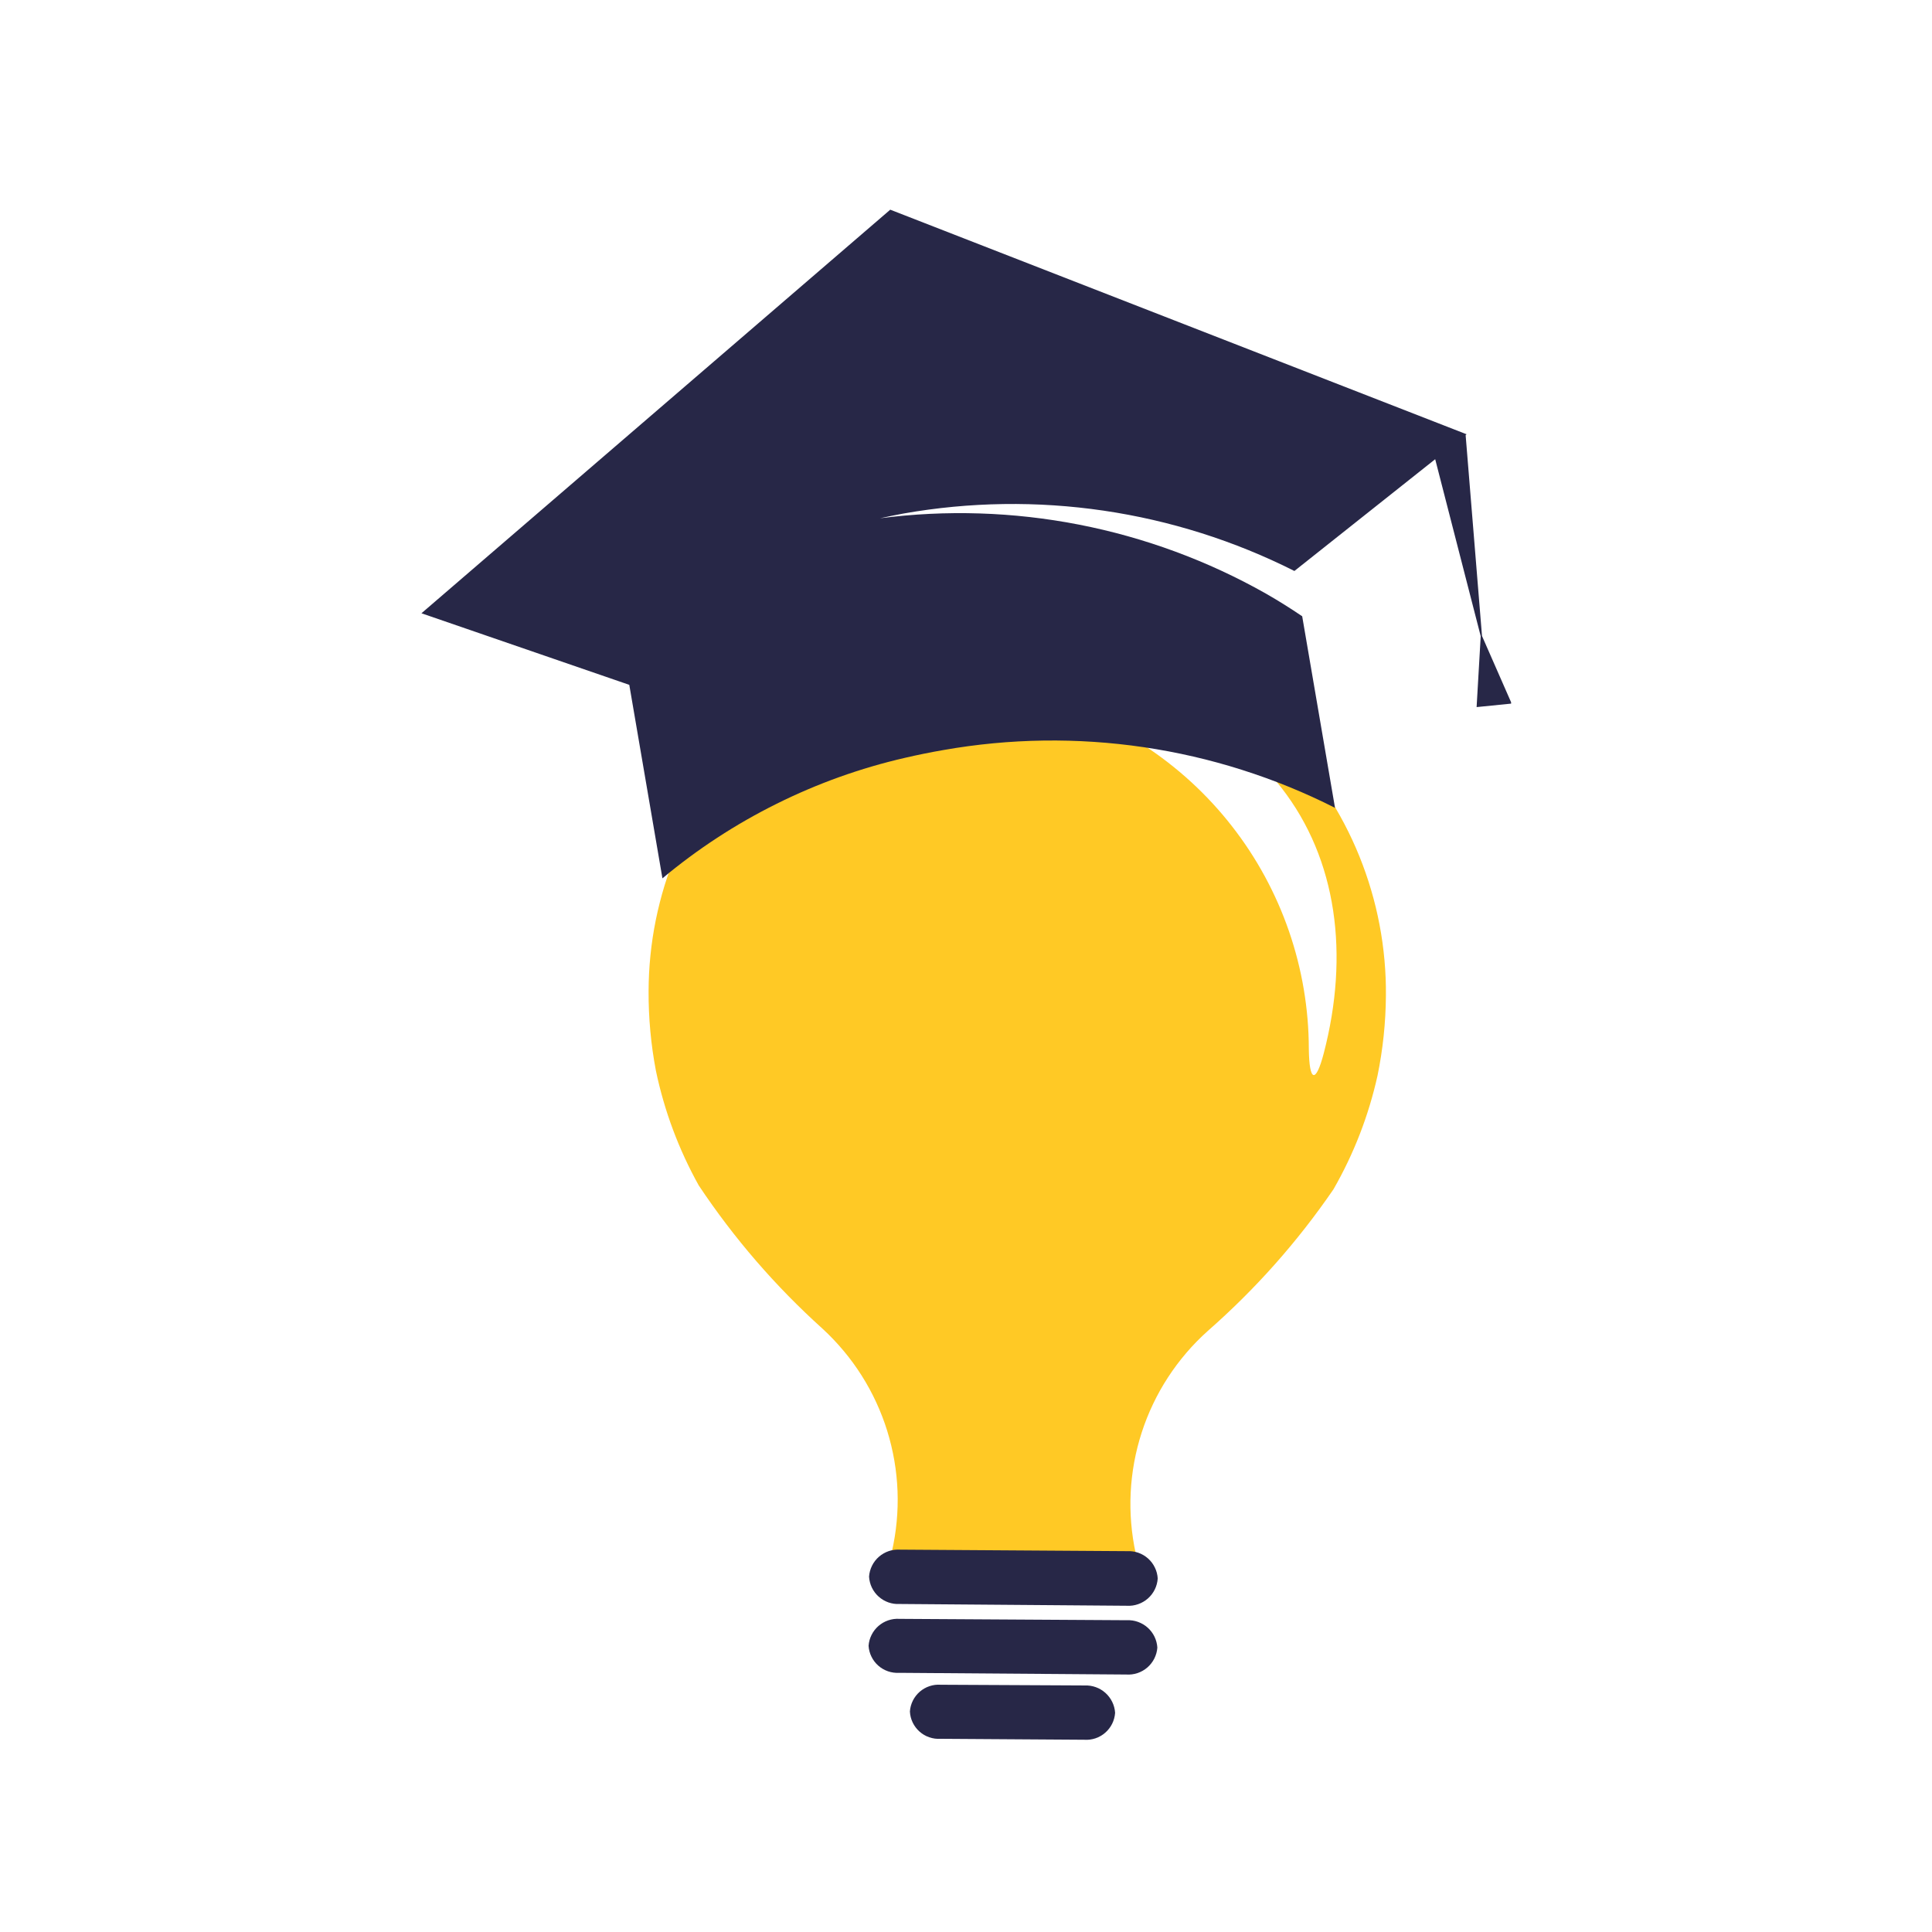
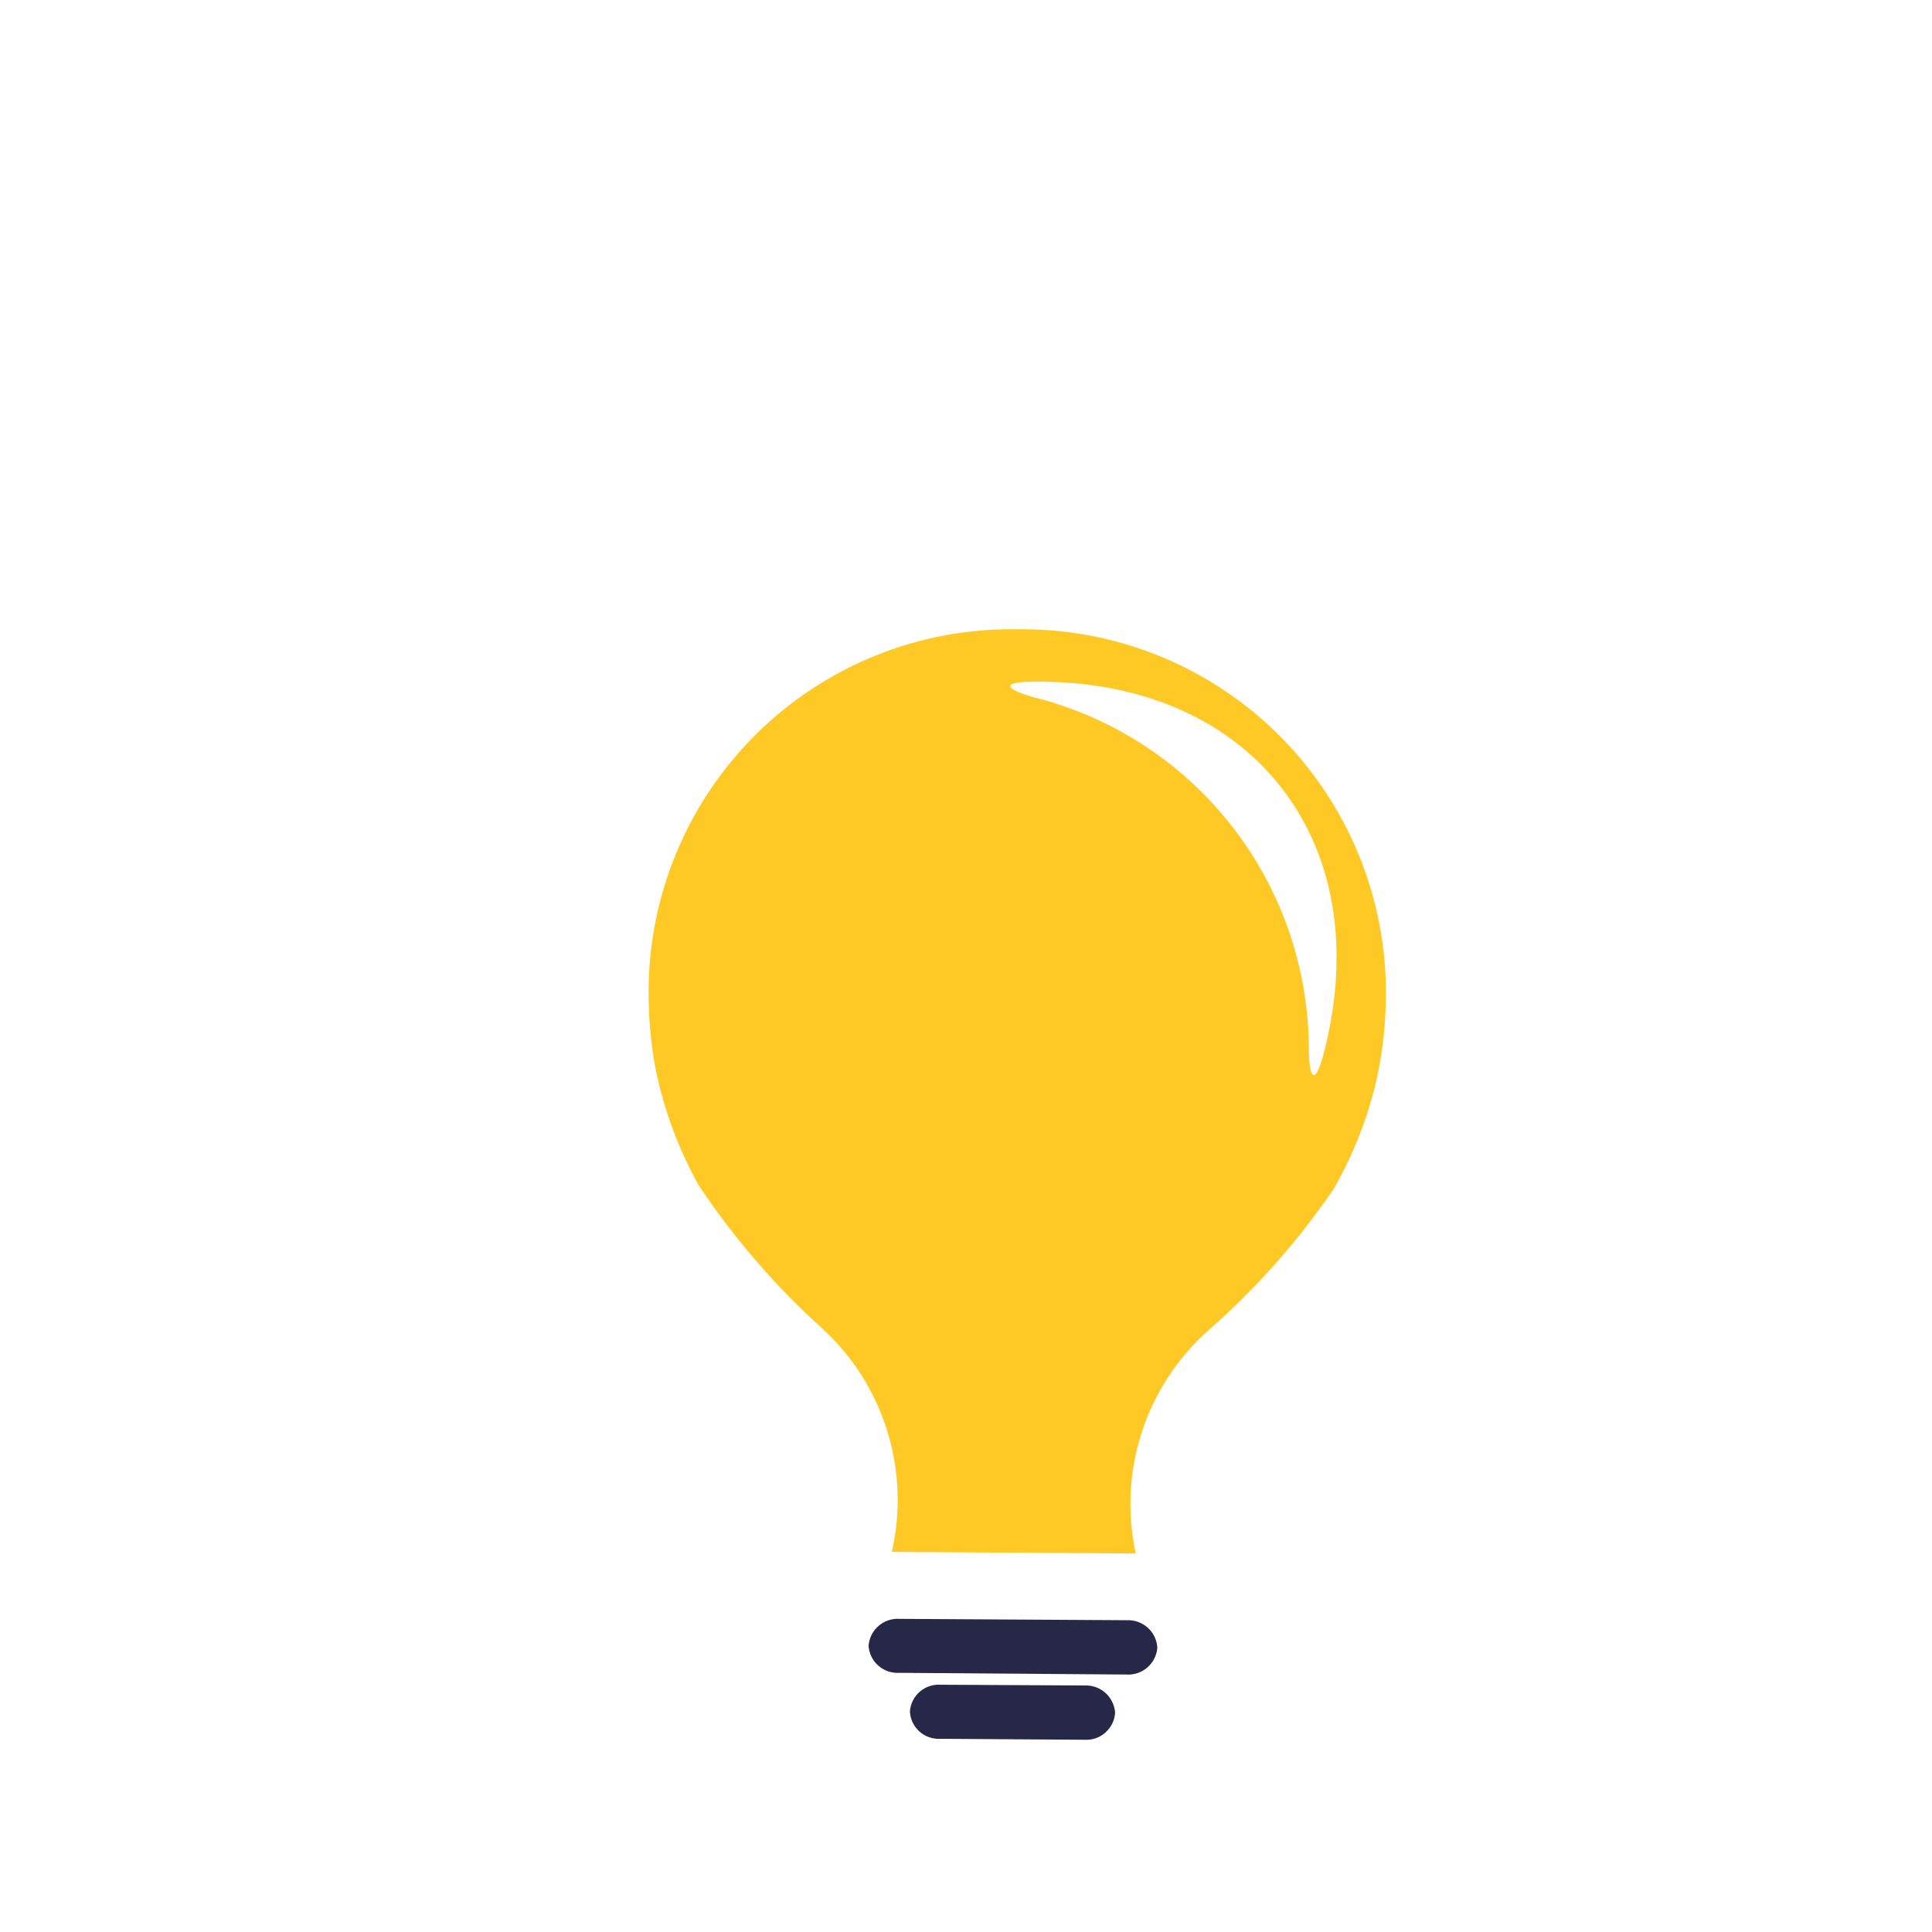
<svg xmlns="http://www.w3.org/2000/svg" width="500" zoomAndPan="magnify" viewBox="0 0 375 375" height="500" preserveAspectRatio="xMidYMid meet" version="1.2">
  <defs>
    <clipPath id="e664787c40">
-       <path d="M 81.805 40 L 293.305 40 L 293.305 171 L 81.805 171 Z M 81.805 40 " />
-     </clipPath>
+       </clipPath>
  </defs>
  <g id="a61732be65">
    <path style=" stroke:none;fill-rule:nonzero;fill:#ffc925;fill-opacity:1;" d="M 198.773 122.137 C 198.586 122.137 198.402 122.148 198.219 122.176 C 198.012 122.141 197.809 122.125 197.602 122.137 C 197.414 122.172 197.23 122.168 197.047 122.133 C 195.887 122.117 194.73 122.137 193.57 122.18 C 192.414 122.227 191.258 122.297 190.105 122.402 C 188.949 122.504 187.801 122.633 186.652 122.793 C 185.504 122.949 184.363 123.137 183.223 123.352 C 182.086 123.566 180.953 123.812 179.828 124.082 C 178.699 124.352 177.582 124.652 176.469 124.977 C 175.359 125.305 174.258 125.656 173.16 126.039 C 172.066 126.418 170.984 126.828 169.91 127.262 C 168.836 127.695 167.773 128.156 166.723 128.641 C 165.672 129.129 164.633 129.641 163.605 130.18 C 162.582 130.719 161.57 131.281 160.57 131.867 C 159.57 132.457 158.59 133.066 157.621 133.703 C 156.652 134.34 155.703 135 154.766 135.684 C 153.832 136.367 152.914 137.074 152.012 137.801 C 151.113 138.531 150.23 139.281 149.367 140.055 C 148.504 140.824 147.66 141.617 146.836 142.434 C 146.012 143.246 145.207 144.078 144.422 144.934 C 143.641 145.785 142.879 146.66 142.137 147.551 C 141.398 148.441 140.68 149.352 139.984 150.277 C 139.289 151.203 138.617 152.145 137.969 153.105 C 137.32 154.066 136.695 155.039 136.094 156.031 C 135.496 157.023 134.918 158.027 134.367 159.047 C 133.816 160.066 133.289 161.098 132.789 162.141 C 132.289 163.188 131.816 164.242 131.367 165.312 C 130.922 166.379 130.5 167.457 130.105 168.547 C 129.711 169.637 129.344 170.734 129 171.84 C 128.66 172.949 128.348 174.062 128.062 175.188 C 127.777 176.309 127.52 177.438 127.289 178.574 C 127.059 179.711 126.859 180.848 126.684 181.996 C 126.512 183.141 126.367 184.289 126.25 185.441 C 126.133 186.594 126.043 187.75 125.984 188.906 C 125.926 190.062 125.895 191.219 125.891 192.379 C 125.867 197.578 126.344 202.73 127.312 207.836 C 128.961 215.672 131.734 223.09 135.625 230.09 C 142.469 240.359 150.477 249.625 159.641 257.891 C 161.098 259.23 162.465 260.664 163.738 262.188 C 165.012 263.707 166.176 265.305 167.238 266.98 C 168.301 268.656 169.246 270.395 170.078 272.195 C 170.91 273.996 171.621 275.844 172.211 277.738 C 172.797 279.633 173.258 281.555 173.594 283.512 C 173.93 285.465 174.133 287.434 174.211 289.418 C 174.285 291.398 174.23 293.375 174.043 295.352 C 173.859 297.324 173.543 299.281 173.102 301.215 L 220.445 301.535 C 220.023 299.594 219.73 297.637 219.566 295.656 C 219.402 293.68 219.367 291.699 219.465 289.715 C 219.562 287.73 219.793 285.762 220.148 283.809 C 220.508 281.855 220.992 279.938 221.605 278.047 C 222.215 276.156 222.949 274.316 223.805 272.523 C 224.656 270.734 225.625 269.004 226.711 267.34 C 227.793 265.676 228.98 264.09 230.273 262.582 C 231.562 261.074 232.949 259.66 234.43 258.336 C 243.711 250.191 251.844 241.027 258.828 230.84 C 262.797 223.914 265.645 216.555 267.379 208.766 C 268.422 203.664 268.965 198.508 269.004 193.301 C 269.016 192.145 268.996 190.988 268.953 189.832 C 268.906 188.672 268.828 187.52 268.727 186.367 C 268.621 185.211 268.492 184.062 268.332 182.914 C 268.172 181.77 267.984 180.625 267.766 179.488 C 267.551 178.352 267.305 177.219 267.035 176.094 C 266.762 174.969 266.461 173.852 266.133 172.742 C 265.809 171.629 265.453 170.527 265.07 169.434 C 264.691 168.344 264.281 167.258 263.848 166.188 C 263.414 165.113 262.953 164.051 262.465 163 C 261.977 161.949 261.465 160.914 260.926 159.887 C 260.391 158.863 259.824 157.852 259.238 156.852 C 258.648 155.855 258.039 154.875 257.402 153.906 C 256.766 152.938 256.105 151.988 255.422 151.055 C 254.738 150.117 254.035 149.199 253.305 148.301 C 252.578 147.402 251.828 146.52 251.055 145.656 C 250.285 144.793 249.492 143.949 248.676 143.125 C 247.863 142.301 247.031 141.496 246.18 140.715 C 245.324 139.93 244.453 139.168 243.562 138.43 C 242.672 137.688 241.766 136.973 240.84 136.277 C 239.914 135.582 238.973 134.91 238.012 134.258 C 237.055 133.609 236.078 132.984 235.09 132.383 C 234.102 131.785 233.098 131.207 232.078 130.656 C 231.059 130.105 230.031 129.578 228.984 129.078 C 227.941 128.574 226.887 128.102 225.82 127.652 C 224.75 127.203 223.676 126.781 222.586 126.387 C 221.496 125.988 220.402 125.621 219.293 125.277 C 218.188 124.938 217.074 124.625 215.953 124.336 C 214.832 124.051 213.703 123.789 212.566 123.559 C 211.434 123.328 210.293 123.125 209.148 122.949 C 208.004 122.773 206.855 122.625 205.707 122.508 C 204.555 122.391 203.398 122.301 202.242 122.238 C 201.086 122.176 199.93 122.141 198.773 122.137 Z M 248.711 152.891 C 259.586 166.848 261.891 185.383 256.953 204.395 C 255.379 210.43 254.121 209.984 254.043 203.613 C 254.039 201.668 253.957 199.727 253.793 197.793 C 253.629 195.855 253.383 193.926 253.062 192.012 C 252.738 190.094 252.336 188.195 251.855 186.309 C 251.375 184.426 250.816 182.566 250.184 180.73 C 249.547 178.891 248.84 177.082 248.055 175.305 C 247.27 173.527 246.414 171.781 245.488 170.074 C 244.559 168.367 243.562 166.699 242.496 165.074 C 241.43 163.449 240.297 161.871 239.102 160.34 C 237.906 158.805 236.648 157.324 235.328 155.898 C 234.012 154.469 232.633 153.098 231.203 151.785 C 229.77 150.469 228.285 149.219 226.75 148.027 C 225.215 146.836 223.633 145.707 222.004 144.648 C 220.375 143.586 218.703 142.598 216.992 141.672 C 215.281 140.75 213.535 139.902 211.754 139.121 C 209.973 138.344 208.164 137.641 206.324 137.012 C 204.484 136.383 202.621 135.832 200.734 135.359 C 194.613 133.613 194.512 132.348 200.734 132.309 C 220.391 132.121 237.82 138.922 248.711 152.891 Z M 248.711 152.891 " />
-     <path style=" stroke:none;fill-rule:nonzero;fill:#272747;fill-opacity:1;" d="M 168.684 306.016 C 168.703 306.387 168.758 306.75 168.852 307.109 C 168.941 307.465 169.066 307.812 169.227 308.145 C 169.387 308.477 169.578 308.793 169.801 309.09 C 170.02 309.383 170.27 309.656 170.543 309.902 C 170.82 310.148 171.117 310.367 171.434 310.555 C 171.754 310.742 172.086 310.898 172.434 311.023 C 172.781 311.145 173.141 311.23 173.508 311.285 C 173.871 311.336 174.238 311.352 174.609 311.332 L 218.727 311.676 C 219.094 311.699 219.465 311.684 219.828 311.633 C 220.195 311.582 220.555 311.496 220.906 311.371 C 221.258 311.25 221.59 311.098 221.91 310.91 C 222.23 310.723 222.531 310.508 222.809 310.262 C 223.086 310.016 223.336 309.746 223.562 309.453 C 223.785 309.156 223.98 308.844 224.145 308.512 C 224.309 308.18 224.438 307.832 224.531 307.477 C 224.629 307.117 224.688 306.754 224.711 306.383 C 224.691 306.016 224.633 305.652 224.543 305.297 C 224.449 304.938 224.324 304.594 224.16 304.262 C 224 303.93 223.812 303.617 223.59 303.32 C 223.367 303.027 223.117 302.754 222.844 302.508 C 222.57 302.262 222.273 302.047 221.957 301.859 C 221.637 301.668 221.305 301.516 220.957 301.391 C 220.609 301.27 220.254 301.18 219.887 301.129 C 219.523 301.074 219.156 301.059 218.785 301.078 L 174.695 300.785 C 174.324 300.762 173.957 300.773 173.59 300.82 C 173.223 300.867 172.867 300.949 172.516 301.066 C 172.164 301.184 171.828 301.336 171.508 301.52 C 171.188 301.703 170.887 301.914 170.605 302.16 C 170.328 302.402 170.074 302.668 169.848 302.961 C 169.621 303.254 169.426 303.566 169.262 303.898 C 169.098 304.227 168.965 304.57 168.867 304.93 C 168.77 305.285 168.707 305.648 168.684 306.016 Z M 168.684 306.016 " />
    <path style=" stroke:none;fill-rule:nonzero;fill:#272747;fill-opacity:1;" d="M 168.59 319.453 C 168.613 319.82 168.672 320.184 168.766 320.535 C 168.859 320.891 168.988 321.234 169.152 321.562 C 169.312 321.895 169.504 322.203 169.727 322.496 C 169.949 322.789 170.199 323.055 170.477 323.301 C 170.75 323.543 171.047 323.758 171.363 323.941 C 171.68 324.125 172.016 324.277 172.359 324.398 C 172.707 324.516 173.062 324.602 173.43 324.652 C 173.793 324.703 174.156 324.715 174.523 324.695 L 218.59 325.023 C 218.961 325.051 219.332 325.039 219.699 324.992 C 220.066 324.949 220.426 324.867 220.781 324.75 C 221.133 324.633 221.469 324.48 221.793 324.297 C 222.117 324.113 222.418 323.902 222.699 323.66 C 222.98 323.418 223.234 323.148 223.461 322.855 C 223.691 322.562 223.887 322.25 224.055 321.918 C 224.219 321.586 224.352 321.242 224.453 320.883 C 224.551 320.527 224.613 320.164 224.641 319.793 C 224.617 319.426 224.559 319.062 224.465 318.707 C 224.371 318.352 224.246 318.008 224.086 317.676 C 223.926 317.344 223.734 317.031 223.512 316.738 C 223.289 316.445 223.043 316.172 222.77 315.93 C 222.496 315.684 222.199 315.465 221.883 315.277 C 221.566 315.09 221.234 314.934 220.887 314.809 C 220.543 314.684 220.188 314.594 219.824 314.539 C 219.457 314.484 219.094 314.469 218.727 314.484 L 174.586 314.219 C 174.219 314.195 173.852 314.207 173.484 314.254 C 173.117 314.305 172.762 314.387 172.41 314.508 C 172.062 314.625 171.727 314.777 171.406 314.961 C 171.086 315.145 170.785 315.359 170.508 315.602 C 170.23 315.844 169.98 316.113 169.754 316.402 C 169.527 316.695 169.332 317.008 169.168 317.34 C 169.004 317.668 168.871 318.012 168.773 318.367 C 168.676 318.723 168.617 319.086 168.59 319.453 Z M 168.59 319.453 " />
    <path style=" stroke:none;fill-rule:nonzero;fill:#272747;fill-opacity:1;" d="M 176.613 332.199 C 176.629 332.57 176.684 332.934 176.773 333.293 C 176.863 333.652 176.988 333.996 177.148 334.332 C 177.309 334.668 177.5 334.98 177.723 335.277 C 177.941 335.574 178.191 335.844 178.469 336.09 C 178.746 336.336 179.043 336.555 179.359 336.742 C 179.68 336.93 180.016 337.082 180.363 337.203 C 180.715 337.324 181.074 337.41 181.441 337.461 C 181.809 337.508 182.176 337.523 182.543 337.5 L 210.453 337.684 C 210.82 337.711 211.188 337.699 211.555 337.652 C 211.922 337.605 212.277 337.523 212.629 337.406 C 212.98 337.289 213.312 337.137 213.633 336.953 C 213.953 336.77 214.254 336.555 214.531 336.312 C 214.809 336.07 215.062 335.801 215.285 335.508 C 215.512 335.219 215.707 334.906 215.871 334.574 C 216.035 334.242 216.164 333.898 216.258 333.543 C 216.355 333.188 216.414 332.824 216.441 332.457 C 216.418 332.09 216.359 331.727 216.266 331.371 C 216.172 331.016 216.043 330.672 215.883 330.344 C 215.723 330.012 215.531 329.699 215.309 329.406 C 215.09 329.109 214.84 328.84 214.566 328.594 C 214.293 328.352 214 328.133 213.684 327.945 C 213.367 327.754 213.039 327.598 212.691 327.477 C 212.344 327.352 211.992 327.262 211.625 327.207 C 211.262 327.152 210.898 327.133 210.531 327.148 L 182.59 327.008 C 182.223 326.98 181.859 326.992 181.492 327.035 C 181.129 327.082 180.77 327.164 180.422 327.281 C 180.074 327.395 179.738 327.547 179.418 327.727 C 179.098 327.91 178.801 328.121 178.523 328.363 C 178.246 328.602 177.992 328.871 177.77 329.16 C 177.543 329.453 177.348 329.762 177.184 330.09 C 177.02 330.418 176.891 330.762 176.793 331.117 C 176.699 331.473 176.637 331.832 176.613 332.199 Z M 176.613 332.199 " />
    <g clip-rule="nonzero" clip-path="url(#e664787c40)">
-       <path style=" stroke:none;fill-rule:nonzero;fill:#272747;fill-opacity:1;" d="M 284.477 84.445 L 284.668 84.293 L 172.797 40.699 L 81.805 119.035 L 122.145 132.93 L 128.578 170.484 C 135.395 164.793 142.781 159.969 150.738 156.016 C 158.691 152.062 166.996 149.086 175.652 147.094 C 178.121 146.52 180.633 146.012 183.121 145.582 C 189.551 144.449 196.027 143.836 202.555 143.742 C 209.082 143.652 215.574 144.082 222.031 145.035 C 228.488 145.988 234.828 147.449 241.051 149.426 C 247.273 151.398 253.297 153.855 259.125 156.801 L 252.754 119.617 C 250.473 118.066 248.125 116.598 245.711 115.215 C 240.066 112.023 234.199 109.309 228.117 107.062 C 222.035 104.82 215.812 103.074 209.445 101.832 C 203.082 100.59 196.66 99.867 190.18 99.66 C 183.699 99.453 177.242 99.766 170.812 100.598 C 172.348 100.277 173.875 99.934 175.406 99.668 C 181.816 98.539 188.281 97.93 194.793 97.836 C 201.305 97.742 207.781 98.172 214.223 99.117 C 220.668 100.066 226.992 101.523 233.203 103.484 C 239.41 105.449 245.422 107.895 251.238 110.824 L 251.246 110.828 L 251.25 110.82 L 278.57 89.133 L 287.406 123.484 L 286.609 137.246 L 293.414 136.562 L 287.656 123.441 Z M 284.477 84.445 " />
-     </g>
+       </g>
  </g>
</svg>